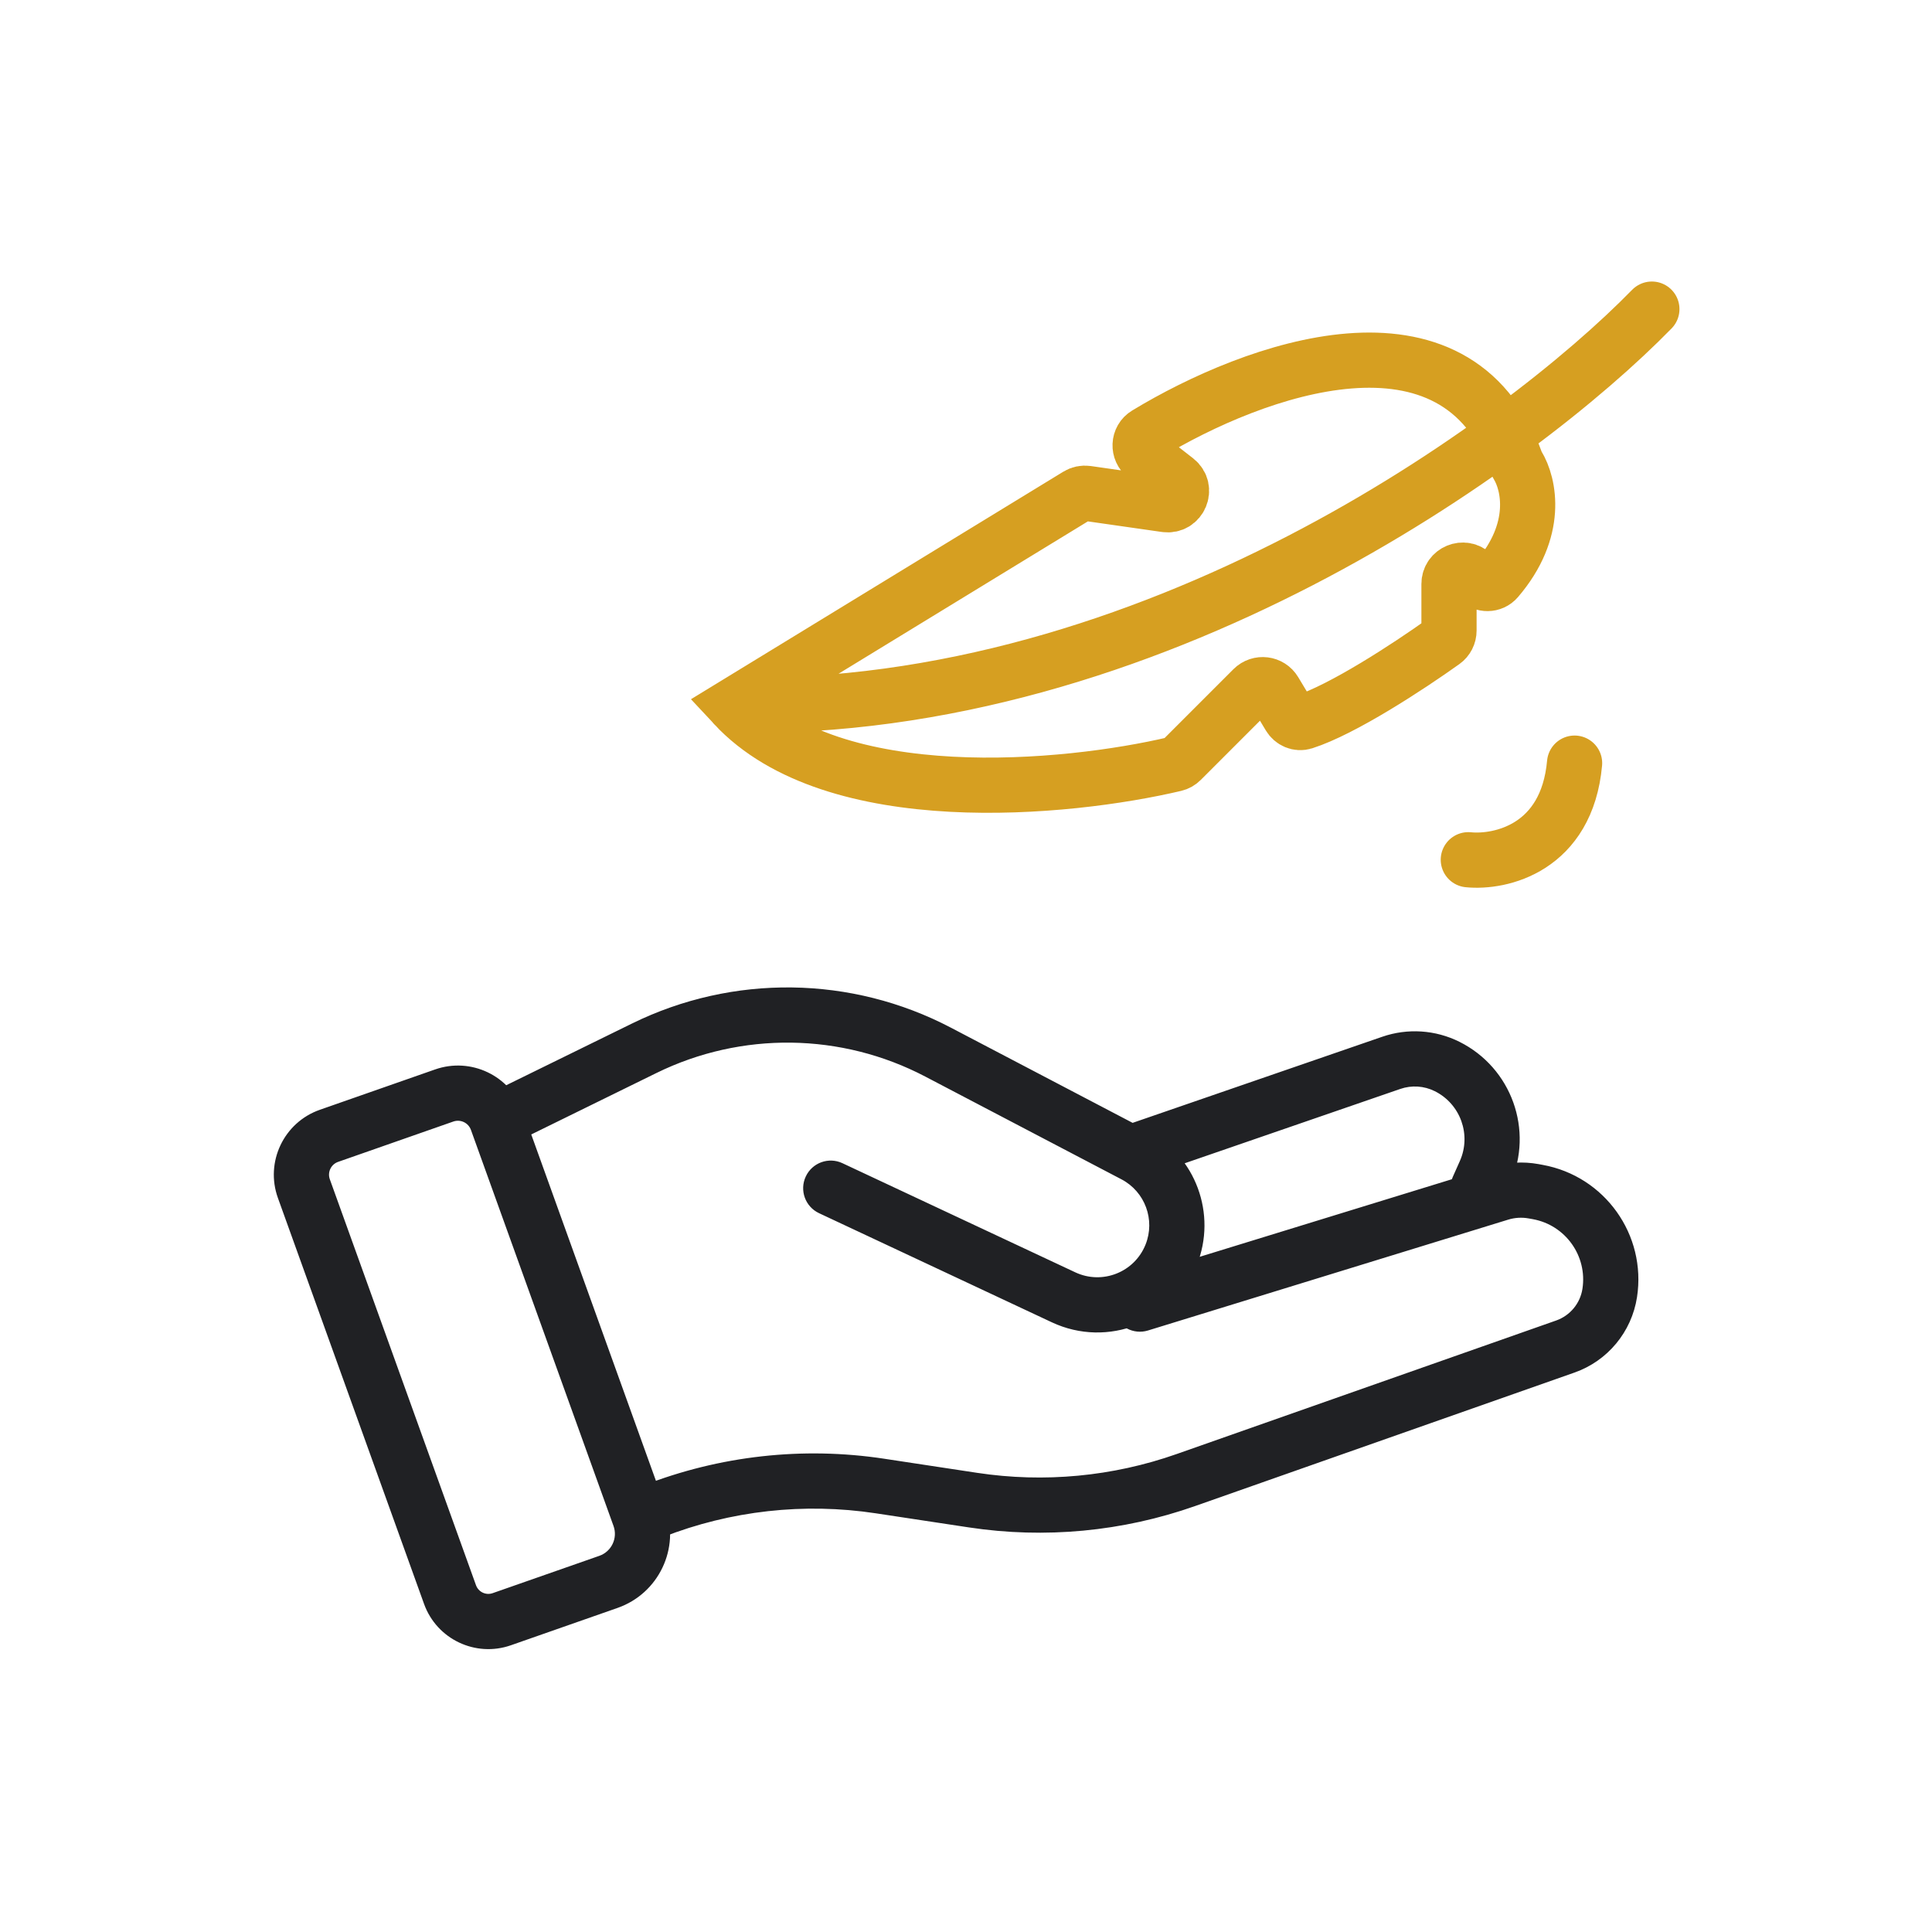
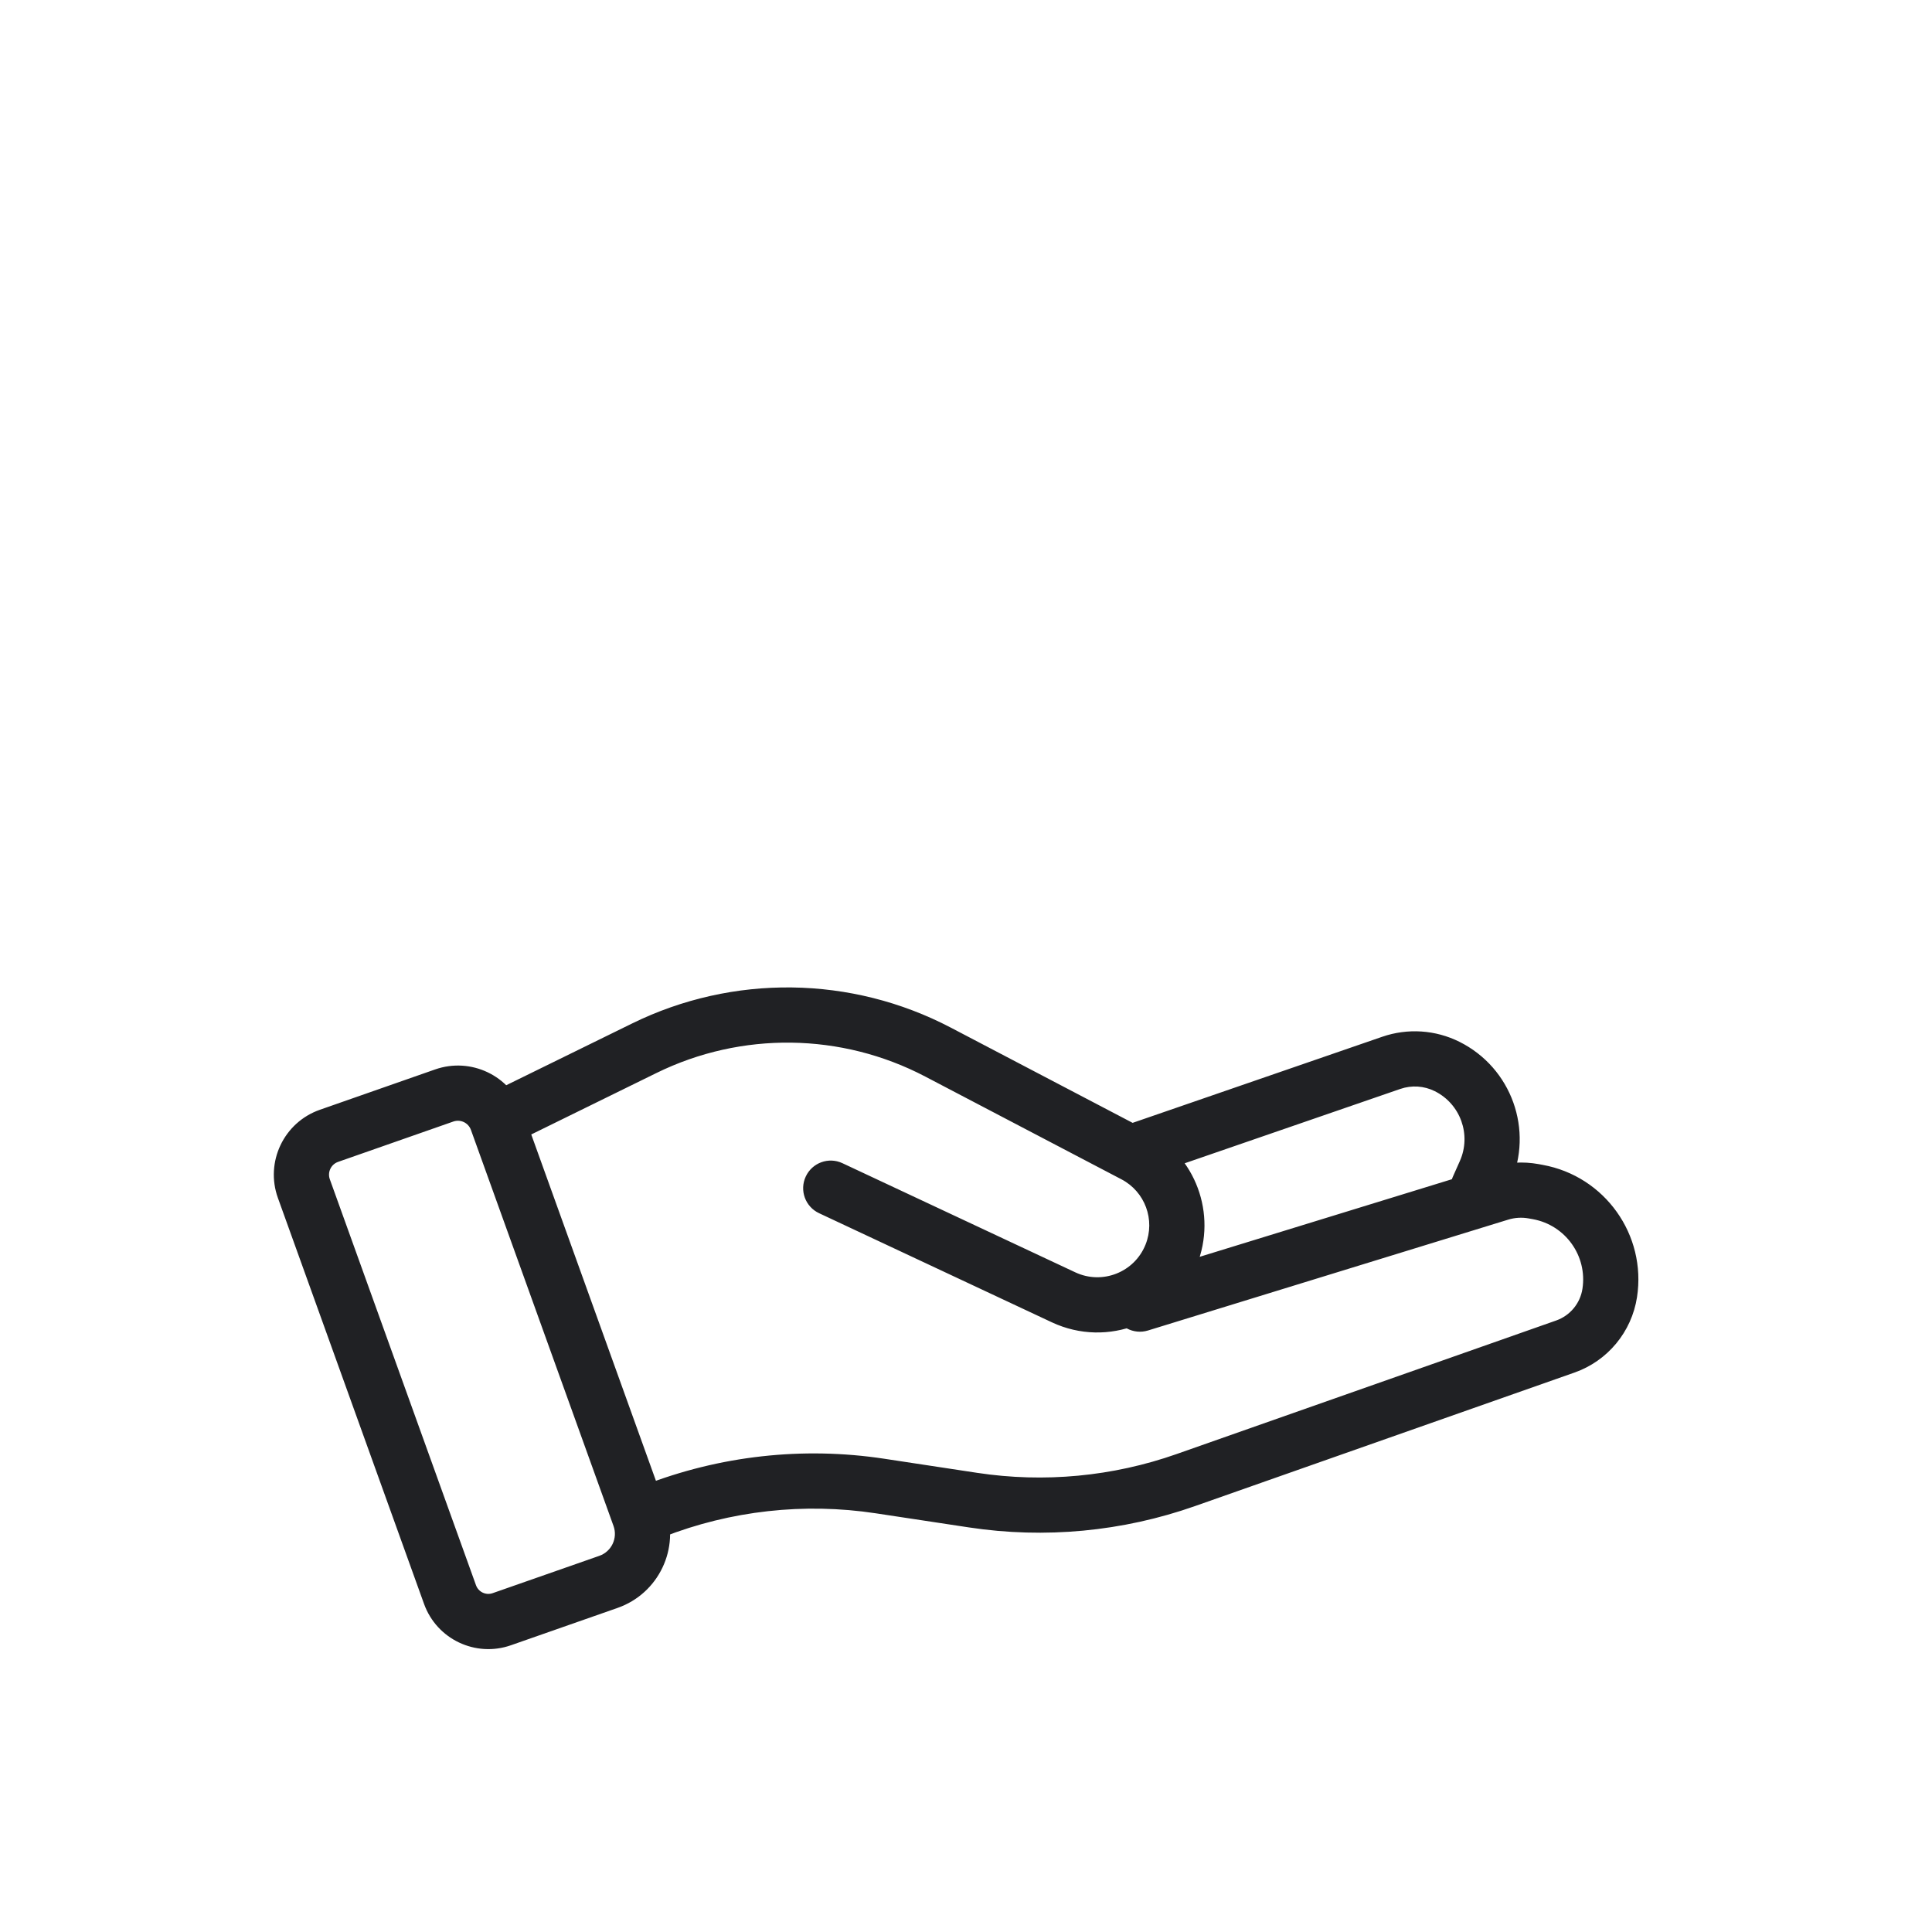
<svg xmlns="http://www.w3.org/2000/svg" width="70" height="70" viewBox="0 0 70 70" fill="none">
  <rect width="70" height="70" fill="white" />
  <path d="M18.004 40.6L17.563 39.702L16.76 40.097L17.063 40.939L18.004 40.6ZM30.524 42.145C30.024 41.91 29.429 42.126 29.195 42.626C28.96 43.126 29.175 43.721 29.676 43.956L30.524 42.145ZM41.006 46.294C40.478 46.457 40.182 47.016 40.344 47.544C40.507 48.072 41.066 48.368 41.594 48.206L41.006 46.294ZM52.636 42.644C52.412 43.149 52.639 43.739 53.144 43.964C53.648 44.188 54.239 43.961 54.464 43.456L52.636 42.644ZM53.807 42.471L52.894 42.065L53.807 42.471ZM50.41 38.509L50.736 39.454L50.41 38.509ZM55.567 43.162L55.388 44.146L55.567 43.162ZM54.35 43.234L54.645 44.19L54.35 43.234ZM23.663 54.757L23.299 53.826L23.663 54.757ZM41.096 41.843L40.632 42.729L41.096 41.843ZM16.096 39.692L15.765 38.748L16.096 39.692ZM22.044 57.315L21.714 56.371L22.044 57.315ZM56.713 48.788L57.045 49.731L56.713 48.788ZM16.305 57.774L15.364 58.113L16.305 57.774ZM18.18 58.667L18.511 59.611L18.18 58.667ZM42.963 53.626L42.631 52.683L42.963 53.626ZM10.069 43.404L15.364 58.113L17.246 57.435L11.95 42.727L10.069 43.404ZM18.511 59.611L22.375 58.258L21.714 56.371L17.85 57.723L18.511 59.611ZM15.765 38.748L11.59 40.209L12.25 42.097L16.426 40.635L15.765 38.748ZM18.445 41.498L23.782 38.878L22.901 37.083L17.563 39.702L18.445 41.498ZM33.524 39.006L40.632 42.729L41.56 40.957L34.452 37.234L33.524 39.006ZM38.96 46.099L30.524 42.145L29.676 43.956L38.111 47.91L38.96 46.099ZM24.111 54.611L18.945 40.261L17.063 40.939L22.229 55.289L24.111 54.611ZM23.534 55.882L24.027 55.689L23.299 53.826L22.806 54.019L23.534 55.882ZM31.732 54.83L35.106 55.341L35.406 53.364L32.032 52.852L31.732 54.83ZM43.295 54.569L57.045 49.731L56.381 47.845L42.631 52.683L43.295 54.569ZM55.896 42.206L55.746 42.178L55.388 44.146L55.538 44.173L55.896 42.206ZM54.056 42.279L41.006 46.294L41.594 48.206L54.645 44.19L54.056 42.279ZM41.626 42.595L50.736 39.454L50.084 37.563L40.974 40.705L41.626 42.595ZM52.894 42.065L52.636 42.644L54.464 43.456L54.721 42.877L52.894 42.065ZM51.986 39.536C52.916 40.001 53.316 41.115 52.894 42.065L54.721 42.877C55.578 40.95 54.767 38.691 52.881 37.748L51.986 39.536ZM50.736 39.454C51.147 39.312 51.598 39.342 51.986 39.536L52.881 37.748C52.011 37.313 51.003 37.246 50.084 37.563L50.736 39.454ZM55.746 42.178C55.183 42.076 54.603 42.11 54.056 42.279L54.645 44.19C54.885 44.116 55.14 44.101 55.388 44.146L55.746 42.178ZM24.027 55.689C26.476 54.732 29.133 54.436 31.732 54.83L32.032 52.852C29.086 52.406 26.075 52.742 23.299 53.826L24.027 55.689ZM41.505 45.094C41.104 46.098 39.94 46.558 38.96 46.099L38.111 47.91C40.132 48.857 42.533 47.909 43.362 45.837L41.505 45.094ZM40.632 42.729C41.486 43.176 41.864 44.198 41.505 45.094L43.362 45.837C44.102 43.989 43.323 41.881 41.56 40.957L40.632 42.729ZM16.426 40.635C16.686 40.545 16.97 40.68 17.063 40.939L18.945 40.261C18.48 38.97 17.061 38.294 15.765 38.748L16.426 40.635ZM59.312 46.999C59.66 44.74 58.145 42.615 55.896 42.206L55.538 44.173C56.721 44.389 57.518 45.506 57.335 46.695L59.312 46.999ZM22.375 58.258C23.866 57.736 24.646 56.098 24.111 54.611L22.229 55.289C22.388 55.73 22.157 56.216 21.714 56.371L22.375 58.258ZM57.045 49.731C58.247 49.309 59.118 48.258 59.312 46.999L57.335 46.695C57.254 47.225 56.887 47.667 56.381 47.845L57.045 49.731ZM15.364 58.113C15.824 59.391 17.228 60.06 18.511 59.611L17.85 57.723C17.604 57.809 17.334 57.681 17.246 57.435L15.364 58.113ZM23.782 38.878C26.864 37.365 30.483 37.413 33.524 39.006L34.452 37.234C30.846 35.345 26.555 35.289 22.901 37.083L23.782 38.878ZM35.106 55.341C37.858 55.758 40.67 55.493 43.295 54.569L42.631 52.683C40.315 53.498 37.834 53.732 35.406 53.364L35.106 55.341ZM11.95 42.727C11.858 42.47 11.993 42.187 12.25 42.097L11.59 40.209C10.283 40.666 9.6 42.102 10.069 43.404L11.95 42.727Z" fill="#202124" />
-   <path d="M59.85 11.2C55.067 16.1 41.72 25.83 26.6 25.55M26.6 25.55L39.047 17.944C39.146 17.883 39.263 17.859 39.378 17.875L42.236 18.284C42.744 18.356 43.019 17.709 42.614 17.394L41.502 16.529C41.231 16.319 41.246 15.906 41.539 15.729C45.456 13.354 52.772 10.699 54.928 16.738C54.942 16.778 54.962 16.817 54.984 16.853C55.408 17.545 55.764 19.206 54.24 20.983C54.06 21.193 53.742 21.192 53.546 20.997L53.353 20.804C53.038 20.489 52.5 20.712 52.5 21.157V22.845C52.5 23.005 52.425 23.155 52.294 23.248C51.035 24.147 48.647 25.711 47.239 26.16C47.038 26.224 46.827 26.129 46.719 25.948L46.179 25.049C46.012 24.77 45.627 24.723 45.397 24.953L42.799 27.551C42.734 27.616 42.656 27.661 42.566 27.682C38.654 28.603 30.198 29.425 26.6 25.55ZM53.2 31.15C54.367 31.267 56.77 30.73 57.05 27.65" stroke="#D69F21" stroke-width="2" stroke-linecap="round" />
</svg>